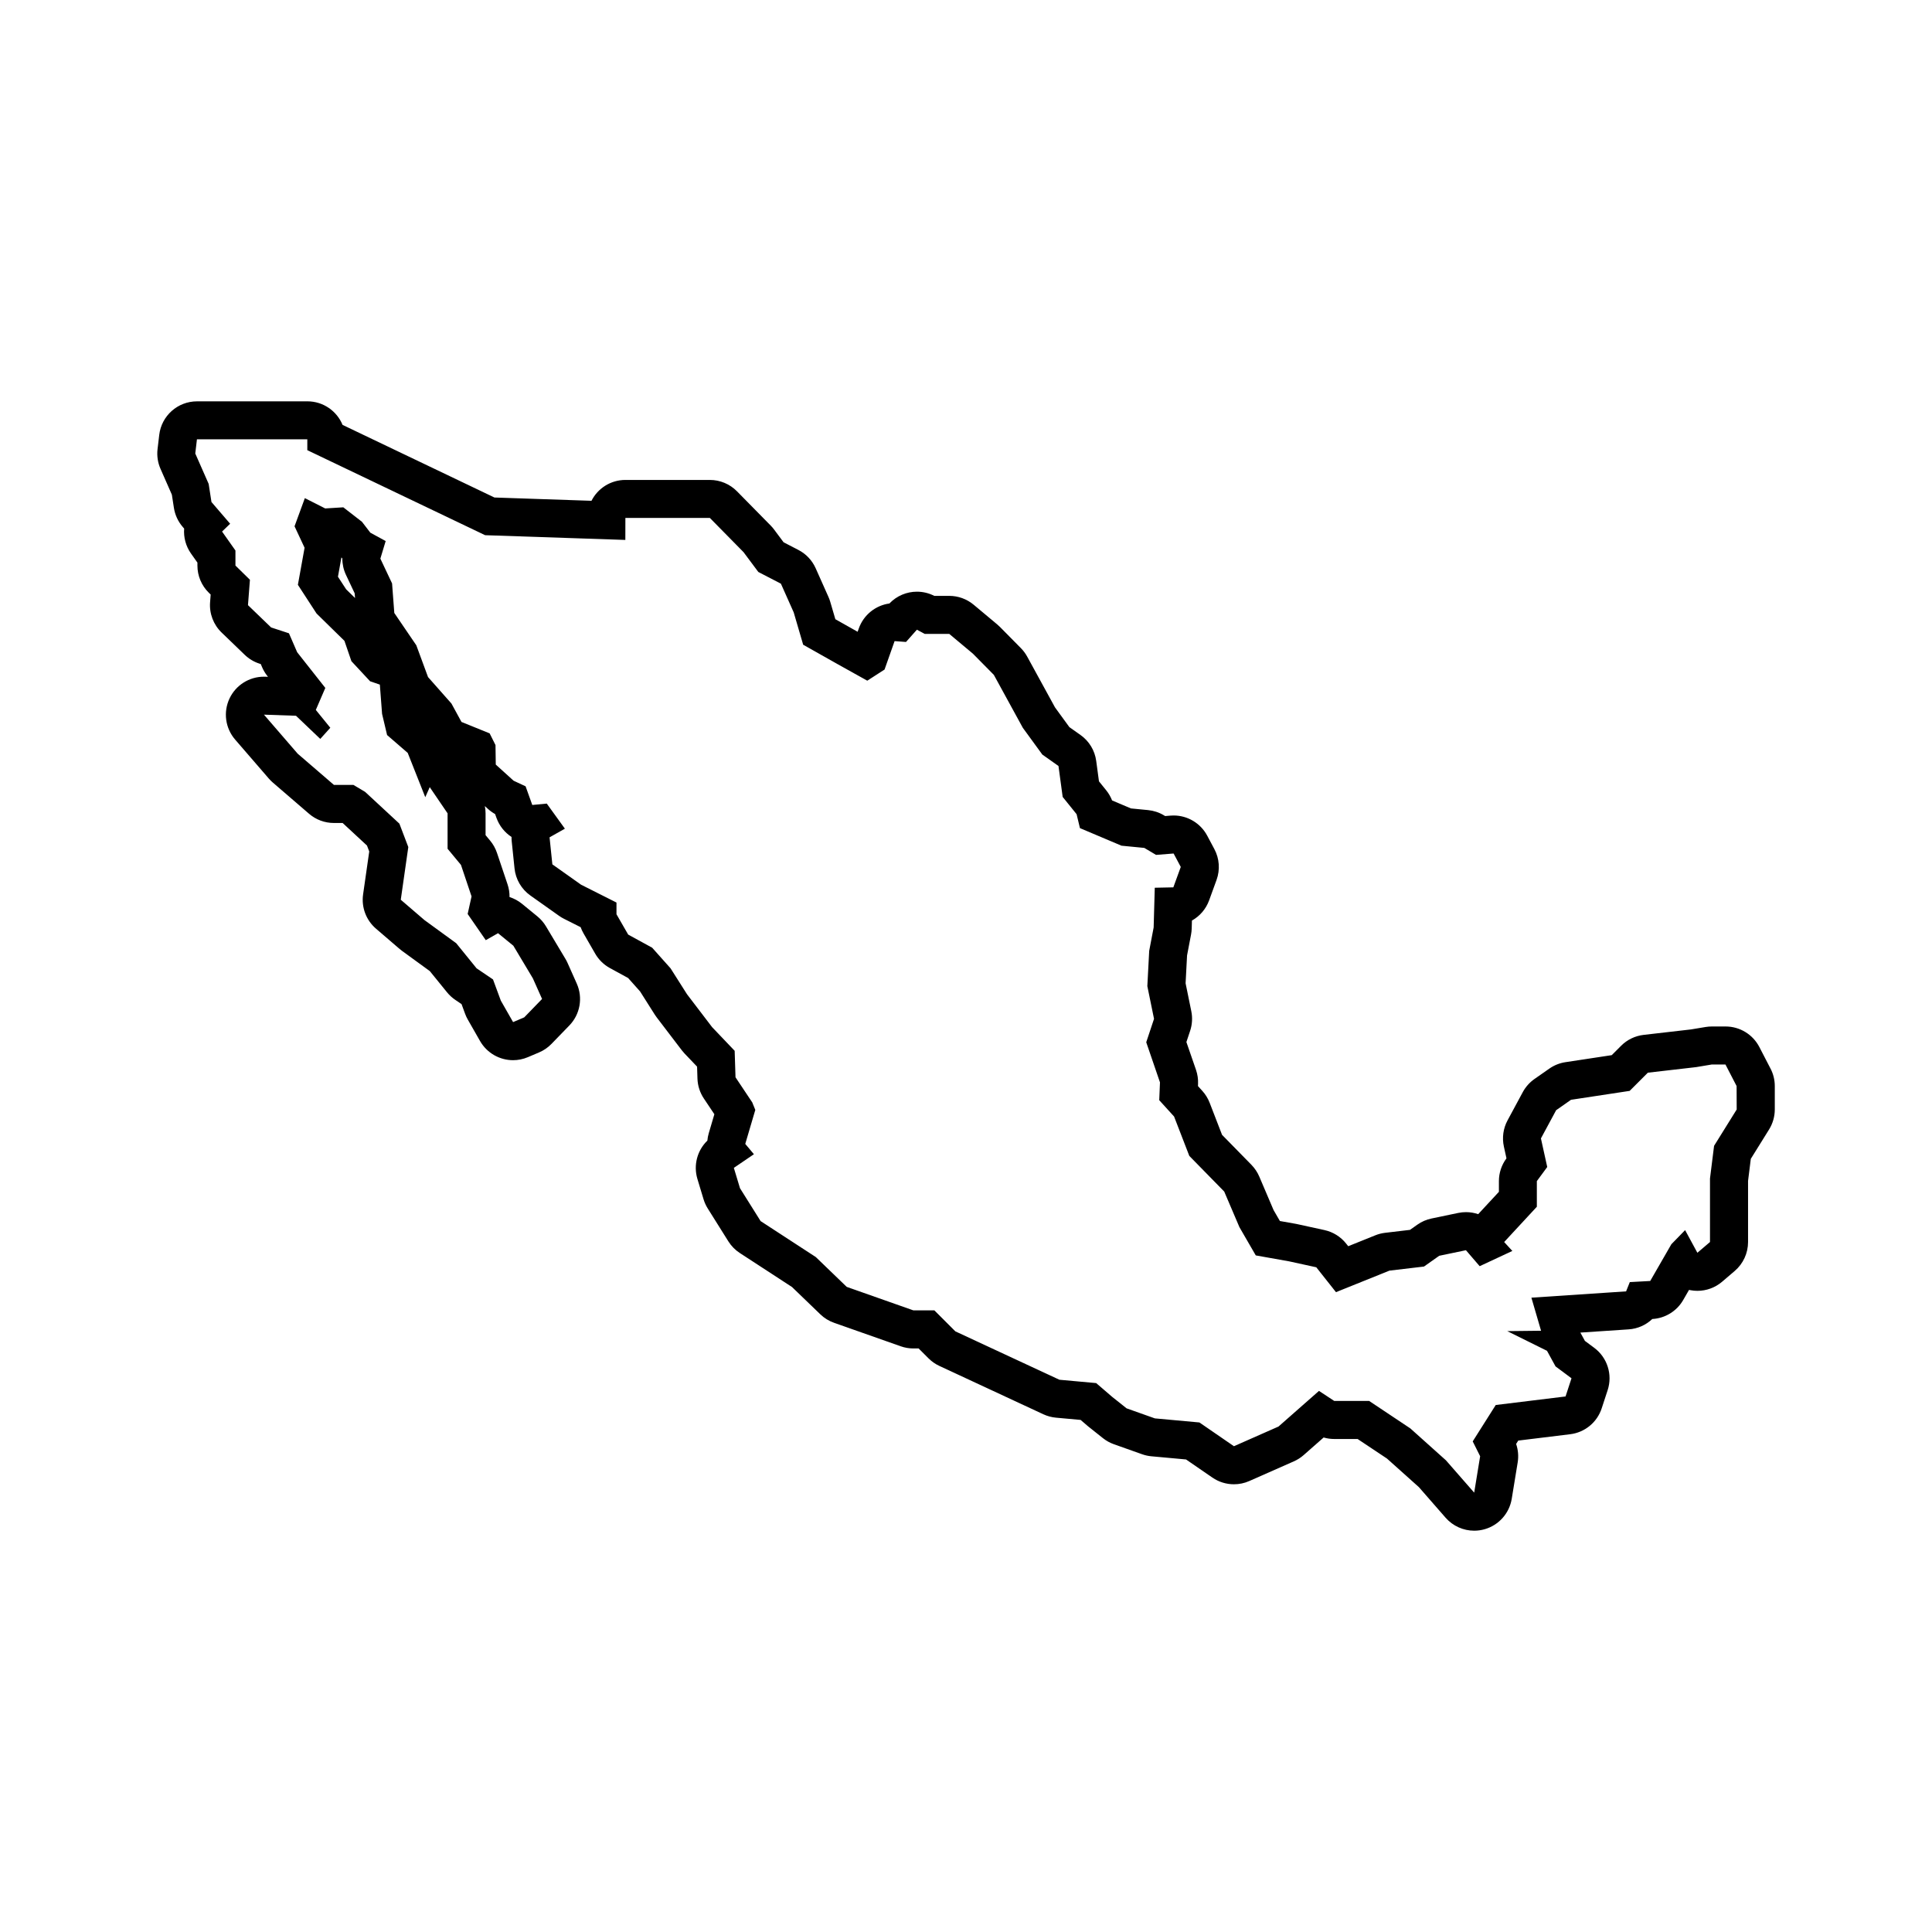
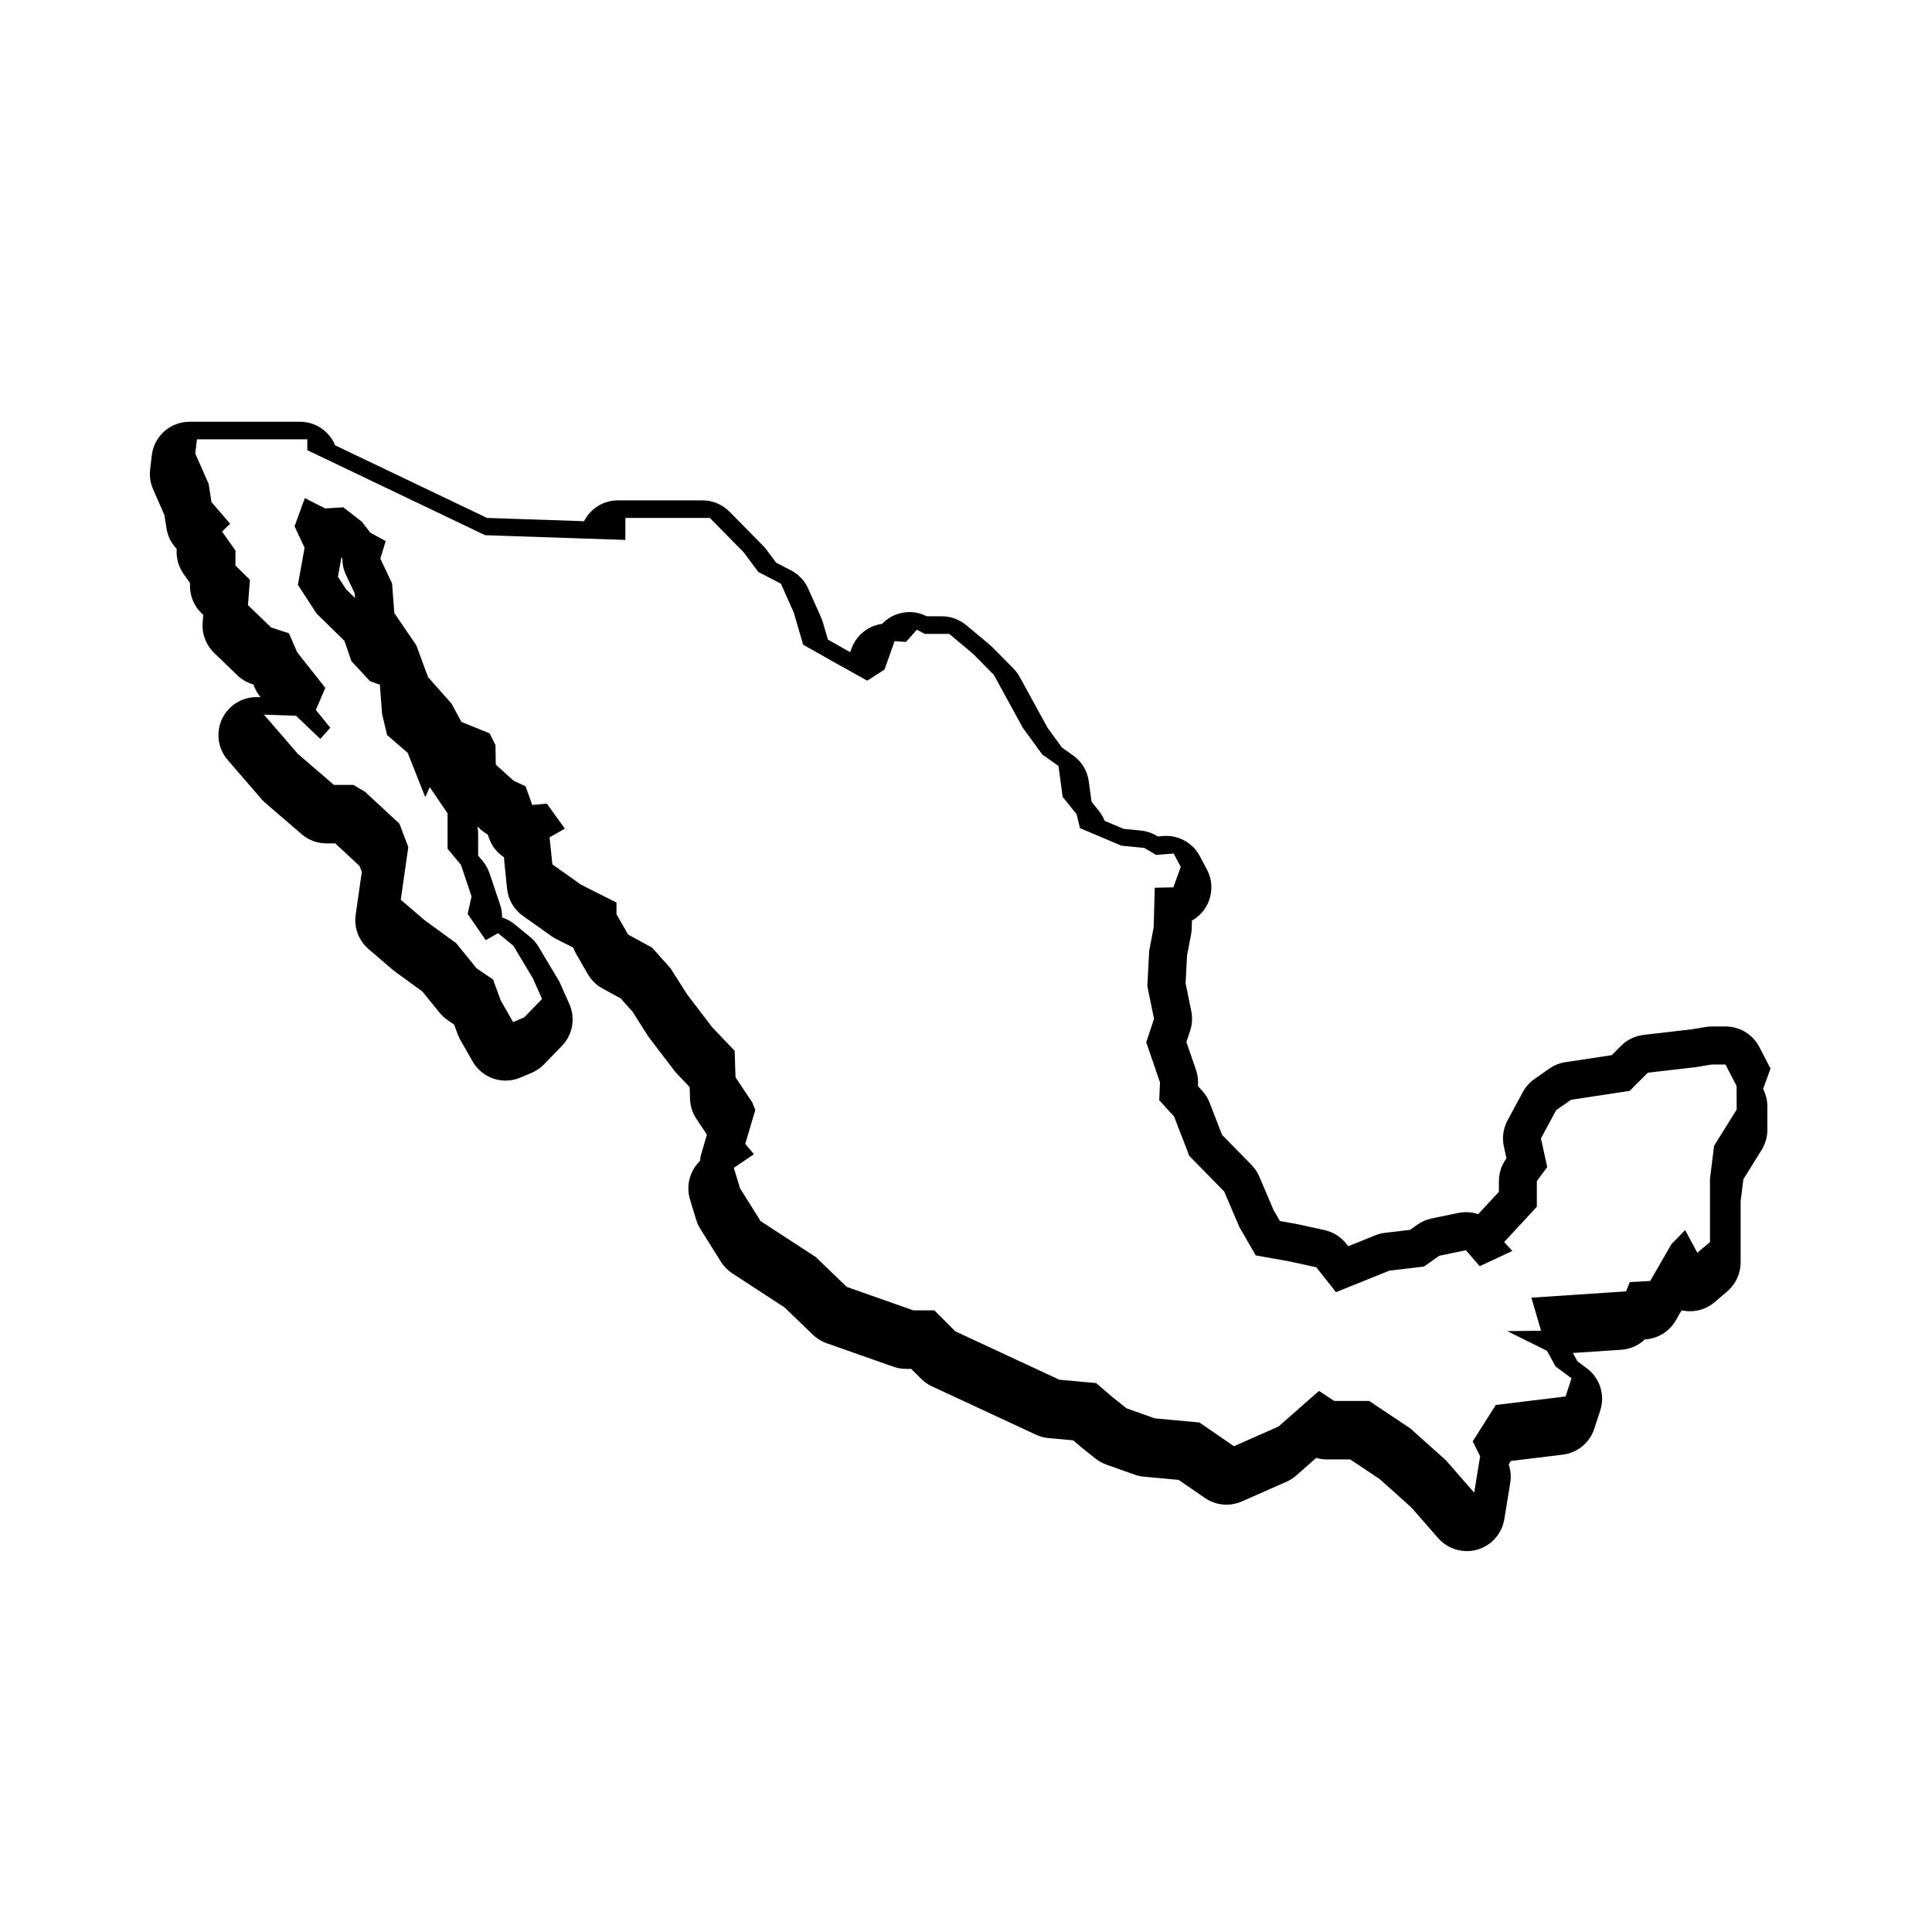
<svg xmlns="http://www.w3.org/2000/svg" fill="#000000" width="800px" height="800px" version="1.1" viewBox="144 144 512 512">
-   <path d="m613.2 427.18-2.953-5.707c-1.734-3.344-5.184-5.445-8.949-5.445h-3.641c-0.555 0-1.109 0.047-1.656 0.137l-3.883 0.645-12.539 1.445c-2.258 0.262-4.363 1.273-5.969 2.887l-2.484 2.484-12.277 1.863c-1.535 0.23-2.992 0.816-4.266 1.707l-3.941 2.754c-1.285 0.902-2.344 2.09-3.09 3.473l-4.035 7.481c-1.148 2.125-1.492 4.594-0.973 6.957l0.684 3.113-0.039 0.055c-1.273 1.734-1.965 3.824-1.965 5.977v2.84l-5.488 5.918c-1.039-0.352-2.125-0.535-3.234-0.535-0.684 0-1.371 0.07-2.055 0.211l-7.082 1.477c-1.355 0.281-2.637 0.84-3.762 1.637l-1.945 1.375-6.609 0.781c-0.887 0.105-1.754 0.328-2.578 0.66l-7.18 2.891-0.539-0.68c-1.441-1.824-3.473-3.094-5.742-3.594l-7.184-1.57c-0.133-0.031-0.262-0.055-0.395-0.082l-4.246-0.754-1.676-2.898-3.793-8.887c-0.488-1.148-1.195-2.195-2.066-3.094l-7.801-7.965-3.285-8.5c-0.449-1.16-1.109-2.223-1.941-3.144l-1.152-1.27 0.023-0.59c0.051-1.25-0.133-2.5-0.535-3.684l-2.555-7.394 0.988-2.969c0.559-1.676 0.664-3.473 0.312-5.203l-1.512-7.402 0.387-7.379 1.055-5.527c0.102-0.527 0.16-1.062 0.176-1.602l0.059-2.117c2.066-1.152 3.707-3.027 4.555-5.352l1.969-5.41c0.977-2.691 0.766-5.668-0.586-8.191l-1.898-3.559c-1.762-3.293-5.188-5.332-8.883-5.332-0.266 0-0.535 0.012-0.801 0.031l-1.457 0.117-0.348-0.207c-1.273-0.762-2.699-1.223-4.176-1.371l-4.527-0.441-5.008-2.117c-0.371-0.961-0.898-1.863-1.547-2.676l-1.93-2.387-0.73-5.41c-0.371-2.769-1.883-5.266-4.172-6.879l-2.934-2.074-3.812-5.231-7.371-13.461c-0.449-0.82-1.012-1.57-1.668-2.242l-5.543-5.613c-0.227-0.23-0.465-0.449-0.711-0.656l-6.269-5.242c-1.812-1.512-4.098-2.344-6.457-2.344h-3.977c-1.457-0.746-3.027-1.109-4.59-1.109-2.695 0-5.352 1.082-7.297 3.125-3.672 0.508-6.848 3.023-8.117 6.629l-0.309 0.871-0.203-0.117-5.699-3.211-1.359-4.637c-0.125-0.434-0.281-0.863-0.469-1.273l-3.394-7.609c-0.934-2.082-2.539-3.789-4.566-4.836l-3.93-2.035-2.527-3.391c-0.273-0.367-0.57-0.715-0.891-1.039l-8.938-9.082c-1.895-1.926-4.484-3.008-7.184-3.008h-22.379c-3.93 0-7.332 2.246-8.992 5.527l-25.715-0.871-40.25-19.242c-1.508-3.664-5.113-6.246-9.32-6.246l-29.262 0.004c-5.109 0-9.41 3.824-10.004 8.898l-0.445 3.758c-0.211 1.785 0.059 3.594 0.785 5.238l3.008 6.836 0.539 3.488c0.289 1.859 1.09 3.602 2.316 5.031l0.402 0.473c-0.18 2.277 0.414 4.621 1.812 6.606l1.703 2.41v0.789c0 2.707 1.09 5.301 3.023 7.195l0.488 0.48-0.156 2.039c-0.23 2.996 0.891 5.941 3.055 8.027l6.133 5.91c1.094 1.055 2.41 1.844 3.848 2.316l0.395 0.125 0.352 0.828c0.348 0.82 0.805 1.586 1.359 2.289l0.207 0.262-0.734-0.023c-0.117-0.004-0.238-0.004-0.352-0.004-3.871 0-7.406 2.215-9.09 5.723-1.727 3.613-1.152 7.91 1.465 10.938l8.938 10.344c0.324 0.371 0.672 0.719 1.047 1.043l9.602 8.273c1.828 1.578 4.16 2.445 6.574 2.445h2.328l6.453 5.981 0.598 1.566-1.629 11.383c-0.488 3.406 0.801 6.828 3.41 9.07l6.277 5.391c0.207 0.176 0.418 0.344 0.637 0.504l7.356 5.356 4.566 5.621c0.621 0.766 1.355 1.438 2.172 1.996l1.676 1.137 0.945 2.574c0.191 0.523 0.43 1.031 0.707 1.516l3.25 5.688c1.844 3.223 5.234 5.078 8.75 5.078 1.32 0 2.656-0.262 3.934-0.805l2.953-1.254c1.238-0.523 2.359-1.293 3.293-2.258l4.727-4.875c2.867-2.957 3.648-7.356 1.969-11.117l-2.438-5.465c-0.16-0.367-0.348-0.727-0.555-1.066l-5.168-8.641c-0.598-0.996-1.367-1.891-2.266-2.625l-4.062-3.324c-1.004-0.82-2.137-1.426-3.324-1.805 0.016-1.137-0.156-2.273-0.523-3.359l-2.805-8.348c-0.395-1.168-0.996-2.262-1.789-3.215l-1.234-1.484v-5.754c0-0.66-0.066-1.309-0.191-1.949l0.852 0.777c0.57 0.516 1.195 0.961 1.863 1.336l0.367 1.023c0.766 2.133 2.191 3.875 3.988 5.047-0.004 0.383 0.016 0.77 0.051 1.16l0.742 7.164c0.297 2.887 1.828 5.508 4.195 7.188l7.609 5.391c0.406 0.293 0.84 0.551 1.289 0.777l4.43 2.231c0.203 0.559 0.453 1.102 0.75 1.621l3.102 5.391c0.922 1.605 2.273 2.926 3.898 3.82l4.828 2.637 3.168 3.551 3.914 6.176c0.156 0.246 0.324 0.484 0.5 0.711l6.648 8.715c0.223 0.293 0.465 0.574 0.715 0.84l3.332 3.492 0.102 3.168c0.059 1.879 0.645 3.707 1.688 5.269l2.793 4.18-1.484 5.027c-0.191 0.645-0.312 1.305-0.371 1.965-2.676 2.59-3.738 6.492-2.641 10.148l1.629 5.391c0.262 0.863 0.637 1.684 1.113 2.445l5.465 8.715c0.777 1.238 1.812 2.293 3.039 3.09l13.824 9.008 7.512 7.238c1.039 1.004 2.281 1.77 3.648 2.246l17.66 6.223c1.074 0.379 2.207 0.574 3.344 0.574h1.395l2.613 2.613c0.832 0.832 1.809 1.516 2.875 2.012l27.57 12.82c1.055 0.488 2.18 0.789 3.336 0.898l6.531 0.594 1.785 1.535c0.102 0.086 0.203 0.168 0.301 0.25l3.84 3.055c0.871 0.691 1.848 1.234 2.898 1.605l7.481 2.656c0.789 0.281 1.617 0.465 2.453 0.539l9.184 0.84 6.984 4.805c1.707 1.176 3.703 1.773 5.715 1.773 1.379 0 2.766-0.281 4.07-0.863l11.809-5.215c0.941-0.418 1.812-0.973 2.59-1.656l5.297-4.664c0.906 0.262 1.844 0.398 2.797 0.398h6.203l7.789 5.188 8.453 7.57 7.074 8.098c1.945 2.223 4.727 3.445 7.586 3.445 0.922 0 1.848-0.125 2.766-0.387 3.754-1.074 6.551-4.211 7.18-8.066l1.578-9.645c0.266-1.648 0.125-3.324-0.414-4.891l0.562-0.891 13.766-1.684c3.883-0.473 7.141-3.152 8.352-6.871l1.578-4.82c1.344-4.117-0.09-8.625-3.562-11.211l-2.469-1.832-1.203-2.203 12.797-0.852c2.394-0.16 4.594-1.16 6.266-2.746h0.004c3.406-0.188 6.484-2.082 8.184-5.031l1.543-2.68c0.125 0.031 0.25 0.055 0.379 0.074 0.613 0.117 1.234 0.172 1.848 0.172 2.379 0 4.699-0.84 6.539-2.41l3.344-2.856c2.242-1.914 3.535-4.715 3.535-7.668v-16.203l0.73-5.844 4.832-7.766c0.992-1.598 1.523-3.441 1.523-5.324v-6.203c0-1.609-0.387-3.195-1.129-4.625zm-8.949 10.832-6.004 9.645-1.082 8.66v16.828l-3.344 2.852-3.25-6.004-3.641 3.738-5.606 9.742-5.41 0.297-0.984 2.457-25.094 1.672 2.559 8.762-8.957 0.102 10.531 5.215 2.262 4.133 4.231 3.148-1.578 4.82-18.5 2.262-6.102 9.645 1.969 3.934-1.578 9.645-7.481-8.559-9.445-8.465-10.922-7.281h-9.25l-4.035-2.656-10.727 9.445-11.809 5.215-9.152-6.297-11.809-1.082-7.481-2.656-3.84-3.055-4.231-3.641-9.742-0.887-27.57-12.82-5.566-5.566h-5.566l-17.66-6.223-8.195-7.906-14.625-9.527-5.465-8.715-1.629-5.391 5.32-3.617-2.293-2.731 2.66-9.012-0.812-1.996-4.434-6.648-0.223-7.019-5.984-6.277-6.648-8.715-4.359-6.867-4.875-5.465-6.352-3.473-3.102-5.391v-3.102l-9.383-4.727-7.609-5.391-0.742-7.164 4.062-2.293-4.801-6.648-3.84 0.367-1.773-4.949-3.176-1.477-4.727-4.281-0.074-5.168-1.551-3.102-7.461-3.027-2.66-4.875-6.207-7.019-3.102-8.418-5.836-8.57-0.59-7.828-3.102-6.574 1.406-4.656-4.062-2.215-2.215-2.883-4.949-3.84-4.801 0.297-5.391-2.731-2.731 7.461 2.66 5.688-1.773 9.824 4.949 7.609 7.387 7.238 1.848 5.391 4.949 5.32 2.586 0.887 0.59 7.754 1.328 5.613 5.465 4.727 4.656 11.742 1.184-2.66 4.727 6.941v9.383l3.547 4.281 2.805 8.348-1.031 4.656 4.801 6.941 3.25-1.848 4.062 3.324 5.168 8.641 2.438 5.465-4.727 4.875-2.953 1.254-3.25-5.688-2.07-5.613-4.359-2.953-5.391-6.648-8.418-6.133-6.277-5.391 1.996-13.961-2.363-6.207-9.082-8.418-3.102-1.848h-5.168l-9.602-8.273-8.938-10.344 8.496 0.297 6.43 6.133 2.66-2.953-3.84-4.727 2.516-5.836-7.461-9.457-2.176-5.016-4.727-1.551-6.133-5.91 0.52-6.723-3.84-3.769v-3.988l-3.547-5.023 2.141-2.066-4.949-5.762-0.742-4.801-3.547-8.051 0.441-3.769h29.25v2.883l47.125 22.531 37.156 1.254 0.012-5.836h22.379l8.938 9.082 3.914 5.246 5.984 3.102 3.394 7.609 2.508 8.57 9.305 5.246 7.684 4.281 4.578-2.953 2.66-7.531 3.027 0.223 2.883-3.25 2.07 1.109h6.5l6.277 5.246 5.543 5.613 7.684 14.035 5.168 7.09 4.281 3.027 1.109 8.195 3.691 4.578 0.887 3.691 11.008 4.656 6.055 0.59 3.102 1.848 4.656-0.367 1.898 3.559-1.969 5.41-4.922 0.102-0.297 10.531-1.18 6.203-0.492 9.352 1.773 8.66-2.066 6.203 3.641 10.629-0.195 4.727 3.934 4.328 4.035 10.434 9.25 9.445 4.035 9.445 4.328 7.481 8.855 1.578 7.184 1.57 5.215 6.594 14.172-5.707 9.152-1.082 4.035-2.852 7.082-1.477 3.641 4.231 8.66-4.035-2.168-2.363 8.66-9.352v-6.793l2.754-3.738-1.672-7.578 4.035-7.481 3.934-2.754 15.547-2.363 4.82-4.82 12.793-1.477 4.133-0.691h3.641l2.953 5.707 0.023 6.199zm-366.16-135.53-2.363-2.312-2.168-3.332 0.922-5.117c0.082 0.09 0.156 0.18 0.238 0.266-0.004 1.492 0.316 2.977 0.961 4.348l2.309 4.891z" />
+   <path d="m613.2 427.18-2.953-5.707c-1.734-3.344-5.184-5.445-8.949-5.445h-3.641c-0.555 0-1.109 0.047-1.656 0.137l-3.883 0.645-12.539 1.445c-2.258 0.262-4.363 1.273-5.969 2.887l-2.484 2.484-12.277 1.863c-1.535 0.23-2.992 0.816-4.266 1.707l-3.941 2.754c-1.285 0.902-2.344 2.09-3.09 3.473l-4.035 7.481c-1.148 2.125-1.492 4.594-0.973 6.957l0.684 3.113-0.039 0.055c-1.273 1.734-1.965 3.824-1.965 5.977v2.84l-5.488 5.918c-1.039-0.352-2.125-0.535-3.234-0.535-0.684 0-1.371 0.07-2.055 0.211l-7.082 1.477c-1.355 0.281-2.637 0.84-3.762 1.637l-1.945 1.375-6.609 0.781c-0.887 0.105-1.754 0.328-2.578 0.66l-7.18 2.891-0.539-0.68c-1.441-1.824-3.473-3.094-5.742-3.594l-7.184-1.57c-0.133-0.031-0.262-0.055-0.395-0.082l-4.246-0.754-1.676-2.898-3.793-8.887c-0.488-1.148-1.195-2.195-2.066-3.094l-7.801-7.965-3.285-8.5c-0.449-1.16-1.109-2.223-1.941-3.144l-1.152-1.27 0.023-0.59c0.051-1.25-0.133-2.5-0.535-3.684l-2.555-7.394 0.988-2.969c0.559-1.676 0.664-3.473 0.312-5.203l-1.512-7.402 0.387-7.379 1.055-5.527c0.102-0.527 0.16-1.062 0.176-1.602l0.059-2.117c2.066-1.152 3.707-3.027 4.555-5.352c0.977-2.691 0.766-5.668-0.586-8.191l-1.898-3.559c-1.762-3.293-5.188-5.332-8.883-5.332-0.266 0-0.535 0.012-0.801 0.031l-1.457 0.117-0.348-0.207c-1.273-0.762-2.699-1.223-4.176-1.371l-4.527-0.441-5.008-2.117c-0.371-0.961-0.898-1.863-1.547-2.676l-1.93-2.387-0.73-5.41c-0.371-2.769-1.883-5.266-4.172-6.879l-2.934-2.074-3.812-5.231-7.371-13.461c-0.449-0.82-1.012-1.57-1.668-2.242l-5.543-5.613c-0.227-0.23-0.465-0.449-0.711-0.656l-6.269-5.242c-1.812-1.512-4.098-2.344-6.457-2.344h-3.977c-1.457-0.746-3.027-1.109-4.59-1.109-2.695 0-5.352 1.082-7.297 3.125-3.672 0.508-6.848 3.023-8.117 6.629l-0.309 0.871-0.203-0.117-5.699-3.211-1.359-4.637c-0.125-0.434-0.281-0.863-0.469-1.273l-3.394-7.609c-0.934-2.082-2.539-3.789-4.566-4.836l-3.93-2.035-2.527-3.391c-0.273-0.367-0.57-0.715-0.891-1.039l-8.938-9.082c-1.895-1.926-4.484-3.008-7.184-3.008h-22.379c-3.93 0-7.332 2.246-8.992 5.527l-25.715-0.871-40.25-19.242c-1.508-3.664-5.113-6.246-9.32-6.246l-29.262 0.004c-5.109 0-9.41 3.824-10.004 8.898l-0.445 3.758c-0.211 1.785 0.059 3.594 0.785 5.238l3.008 6.836 0.539 3.488c0.289 1.859 1.09 3.602 2.316 5.031l0.402 0.473c-0.18 2.277 0.414 4.621 1.812 6.606l1.703 2.41v0.789c0 2.707 1.09 5.301 3.023 7.195l0.488 0.48-0.156 2.039c-0.23 2.996 0.891 5.941 3.055 8.027l6.133 5.91c1.094 1.055 2.41 1.844 3.848 2.316l0.395 0.125 0.352 0.828c0.348 0.82 0.805 1.586 1.359 2.289l0.207 0.262-0.734-0.023c-0.117-0.004-0.238-0.004-0.352-0.004-3.871 0-7.406 2.215-9.09 5.723-1.727 3.613-1.152 7.91 1.465 10.938l8.938 10.344c0.324 0.371 0.672 0.719 1.047 1.043l9.602 8.273c1.828 1.578 4.16 2.445 6.574 2.445h2.328l6.453 5.981 0.598 1.566-1.629 11.383c-0.488 3.406 0.801 6.828 3.41 9.07l6.277 5.391c0.207 0.176 0.418 0.344 0.637 0.504l7.356 5.356 4.566 5.621c0.621 0.766 1.355 1.438 2.172 1.996l1.676 1.137 0.945 2.574c0.191 0.523 0.43 1.031 0.707 1.516l3.25 5.688c1.844 3.223 5.234 5.078 8.75 5.078 1.32 0 2.656-0.262 3.934-0.805l2.953-1.254c1.238-0.523 2.359-1.293 3.293-2.258l4.727-4.875c2.867-2.957 3.648-7.356 1.969-11.117l-2.438-5.465c-0.16-0.367-0.348-0.727-0.555-1.066l-5.168-8.641c-0.598-0.996-1.367-1.891-2.266-2.625l-4.062-3.324c-1.004-0.82-2.137-1.426-3.324-1.805 0.016-1.137-0.156-2.273-0.523-3.359l-2.805-8.348c-0.395-1.168-0.996-2.262-1.789-3.215l-1.234-1.484v-5.754c0-0.66-0.066-1.309-0.191-1.949l0.852 0.777c0.57 0.516 1.195 0.961 1.863 1.336l0.367 1.023c0.766 2.133 2.191 3.875 3.988 5.047-0.004 0.383 0.016 0.77 0.051 1.16l0.742 7.164c0.297 2.887 1.828 5.508 4.195 7.188l7.609 5.391c0.406 0.293 0.84 0.551 1.289 0.777l4.43 2.231c0.203 0.559 0.453 1.102 0.75 1.621l3.102 5.391c0.922 1.605 2.273 2.926 3.898 3.82l4.828 2.637 3.168 3.551 3.914 6.176c0.156 0.246 0.324 0.484 0.5 0.711l6.648 8.715c0.223 0.293 0.465 0.574 0.715 0.84l3.332 3.492 0.102 3.168c0.059 1.879 0.645 3.707 1.688 5.269l2.793 4.18-1.484 5.027c-0.191 0.645-0.312 1.305-0.371 1.965-2.676 2.59-3.738 6.492-2.641 10.148l1.629 5.391c0.262 0.863 0.637 1.684 1.113 2.445l5.465 8.715c0.777 1.238 1.812 2.293 3.039 3.09l13.824 9.008 7.512 7.238c1.039 1.004 2.281 1.77 3.648 2.246l17.66 6.223c1.074 0.379 2.207 0.574 3.344 0.574h1.395l2.613 2.613c0.832 0.832 1.809 1.516 2.875 2.012l27.57 12.82c1.055 0.488 2.18 0.789 3.336 0.898l6.531 0.594 1.785 1.535c0.102 0.086 0.203 0.168 0.301 0.25l3.84 3.055c0.871 0.691 1.848 1.234 2.898 1.605l7.481 2.656c0.789 0.281 1.617 0.465 2.453 0.539l9.184 0.84 6.984 4.805c1.707 1.176 3.703 1.773 5.715 1.773 1.379 0 2.766-0.281 4.07-0.863l11.809-5.215c0.941-0.418 1.812-0.973 2.59-1.656l5.297-4.664c0.906 0.262 1.844 0.398 2.797 0.398h6.203l7.789 5.188 8.453 7.57 7.074 8.098c1.945 2.223 4.727 3.445 7.586 3.445 0.922 0 1.848-0.125 2.766-0.387 3.754-1.074 6.551-4.211 7.18-8.066l1.578-9.645c0.266-1.648 0.125-3.324-0.414-4.891l0.562-0.891 13.766-1.684c3.883-0.473 7.141-3.152 8.352-6.871l1.578-4.82c1.344-4.117-0.09-8.625-3.562-11.211l-2.469-1.832-1.203-2.203 12.797-0.852c2.394-0.16 4.594-1.16 6.266-2.746h0.004c3.406-0.188 6.484-2.082 8.184-5.031l1.543-2.68c0.125 0.031 0.25 0.055 0.379 0.074 0.613 0.117 1.234 0.172 1.848 0.172 2.379 0 4.699-0.84 6.539-2.41l3.344-2.856c2.242-1.914 3.535-4.715 3.535-7.668v-16.203l0.73-5.844 4.832-7.766c0.992-1.598 1.523-3.441 1.523-5.324v-6.203c0-1.609-0.387-3.195-1.129-4.625zm-8.949 10.832-6.004 9.645-1.082 8.66v16.828l-3.344 2.852-3.25-6.004-3.641 3.738-5.606 9.742-5.41 0.297-0.984 2.457-25.094 1.672 2.559 8.762-8.957 0.102 10.531 5.215 2.262 4.133 4.231 3.148-1.578 4.82-18.5 2.262-6.102 9.645 1.969 3.934-1.578 9.645-7.481-8.559-9.445-8.465-10.922-7.281h-9.25l-4.035-2.656-10.727 9.445-11.809 5.215-9.152-6.297-11.809-1.082-7.481-2.656-3.84-3.055-4.231-3.641-9.742-0.887-27.57-12.82-5.566-5.566h-5.566l-17.66-6.223-8.195-7.906-14.625-9.527-5.465-8.715-1.629-5.391 5.32-3.617-2.293-2.731 2.66-9.012-0.812-1.996-4.434-6.648-0.223-7.019-5.984-6.277-6.648-8.715-4.359-6.867-4.875-5.465-6.352-3.473-3.102-5.391v-3.102l-9.383-4.727-7.609-5.391-0.742-7.164 4.062-2.293-4.801-6.648-3.84 0.367-1.773-4.949-3.176-1.477-4.727-4.281-0.074-5.168-1.551-3.102-7.461-3.027-2.66-4.875-6.207-7.019-3.102-8.418-5.836-8.57-0.59-7.828-3.102-6.574 1.406-4.656-4.062-2.215-2.215-2.883-4.949-3.84-4.801 0.297-5.391-2.731-2.731 7.461 2.66 5.688-1.773 9.824 4.949 7.609 7.387 7.238 1.848 5.391 4.949 5.32 2.586 0.887 0.59 7.754 1.328 5.613 5.465 4.727 4.656 11.742 1.184-2.66 4.727 6.941v9.383l3.547 4.281 2.805 8.348-1.031 4.656 4.801 6.941 3.25-1.848 4.062 3.324 5.168 8.641 2.438 5.465-4.727 4.875-2.953 1.254-3.25-5.688-2.07-5.613-4.359-2.953-5.391-6.648-8.418-6.133-6.277-5.391 1.996-13.961-2.363-6.207-9.082-8.418-3.102-1.848h-5.168l-9.602-8.273-8.938-10.344 8.496 0.297 6.43 6.133 2.66-2.953-3.84-4.727 2.516-5.836-7.461-9.457-2.176-5.016-4.727-1.551-6.133-5.91 0.52-6.723-3.84-3.769v-3.988l-3.547-5.023 2.141-2.066-4.949-5.762-0.742-4.801-3.547-8.051 0.441-3.769h29.25v2.883l47.125 22.531 37.156 1.254 0.012-5.836h22.379l8.938 9.082 3.914 5.246 5.984 3.102 3.394 7.609 2.508 8.57 9.305 5.246 7.684 4.281 4.578-2.953 2.66-7.531 3.027 0.223 2.883-3.25 2.07 1.109h6.5l6.277 5.246 5.543 5.613 7.684 14.035 5.168 7.09 4.281 3.027 1.109 8.195 3.691 4.578 0.887 3.691 11.008 4.656 6.055 0.59 3.102 1.848 4.656-0.367 1.898 3.559-1.969 5.41-4.922 0.102-0.297 10.531-1.18 6.203-0.492 9.352 1.773 8.66-2.066 6.203 3.641 10.629-0.195 4.727 3.934 4.328 4.035 10.434 9.25 9.445 4.035 9.445 4.328 7.481 8.855 1.578 7.184 1.57 5.215 6.594 14.172-5.707 9.152-1.082 4.035-2.852 7.082-1.477 3.641 4.231 8.66-4.035-2.168-2.363 8.66-9.352v-6.793l2.754-3.738-1.672-7.578 4.035-7.481 3.934-2.754 15.547-2.363 4.82-4.82 12.793-1.477 4.133-0.691h3.641l2.953 5.707 0.023 6.199zm-366.16-135.53-2.363-2.312-2.168-3.332 0.922-5.117c0.082 0.09 0.156 0.18 0.238 0.266-0.004 1.492 0.316 2.977 0.961 4.348l2.309 4.891z" />
</svg>